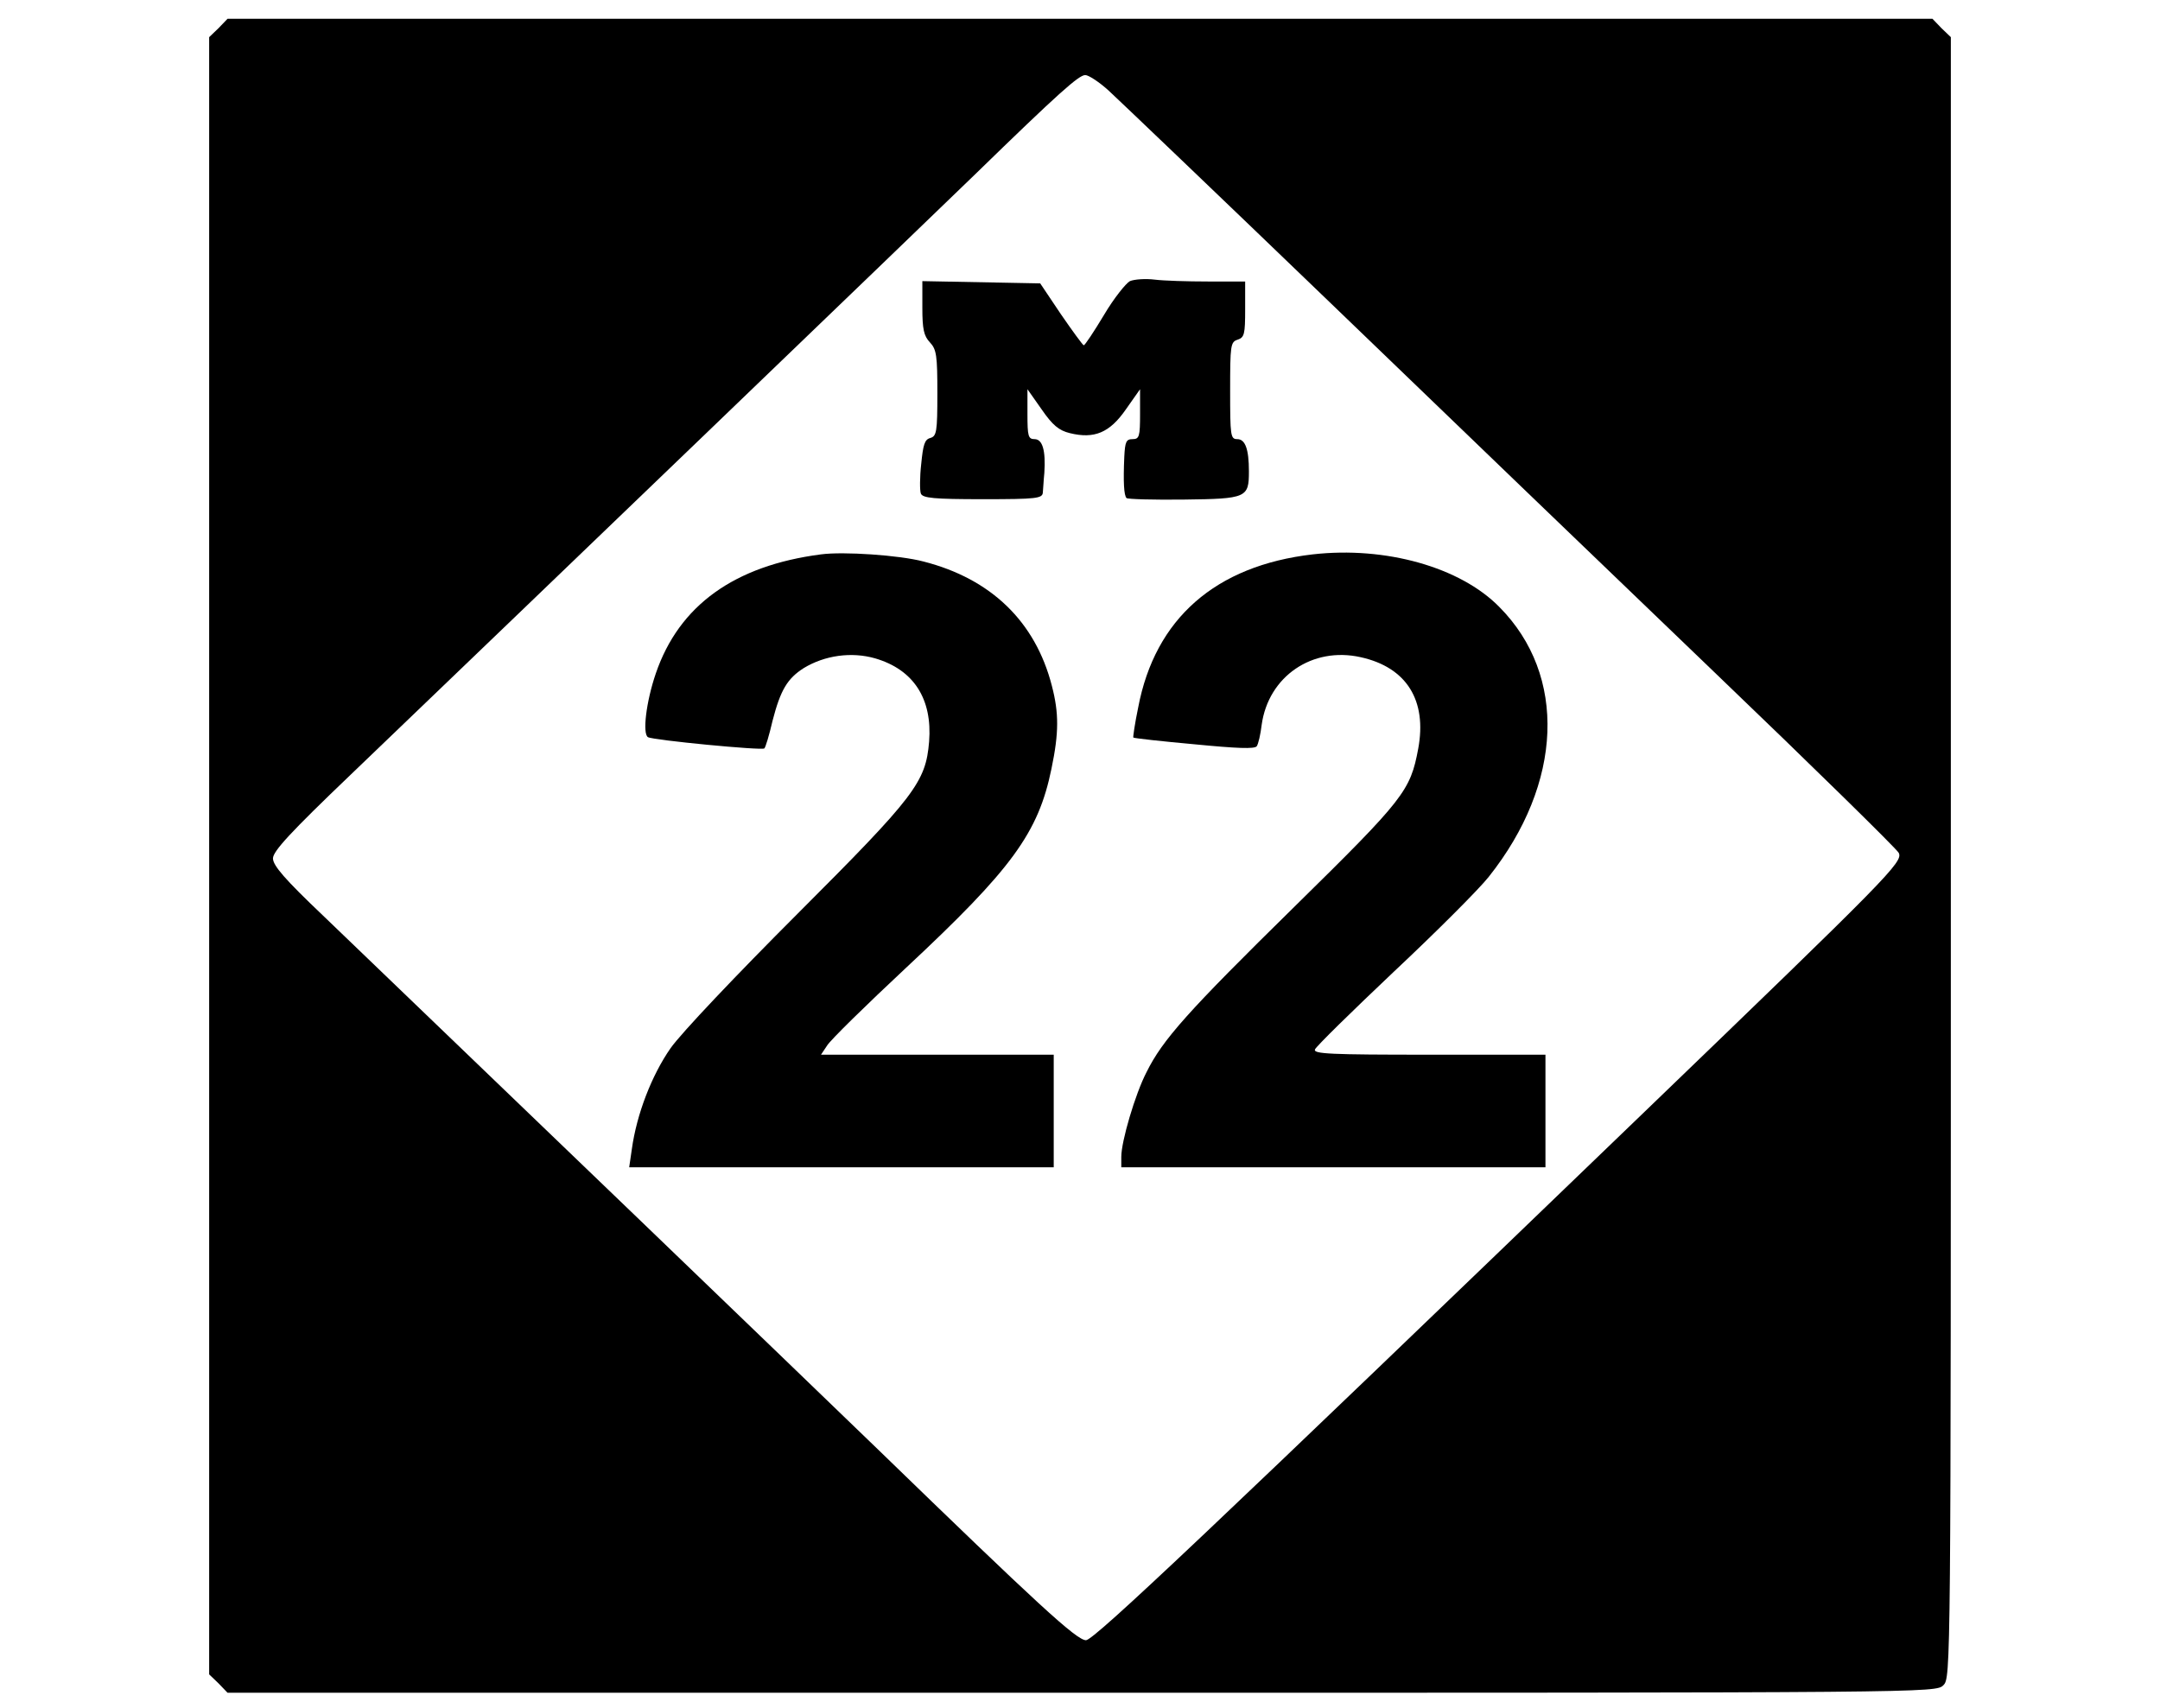
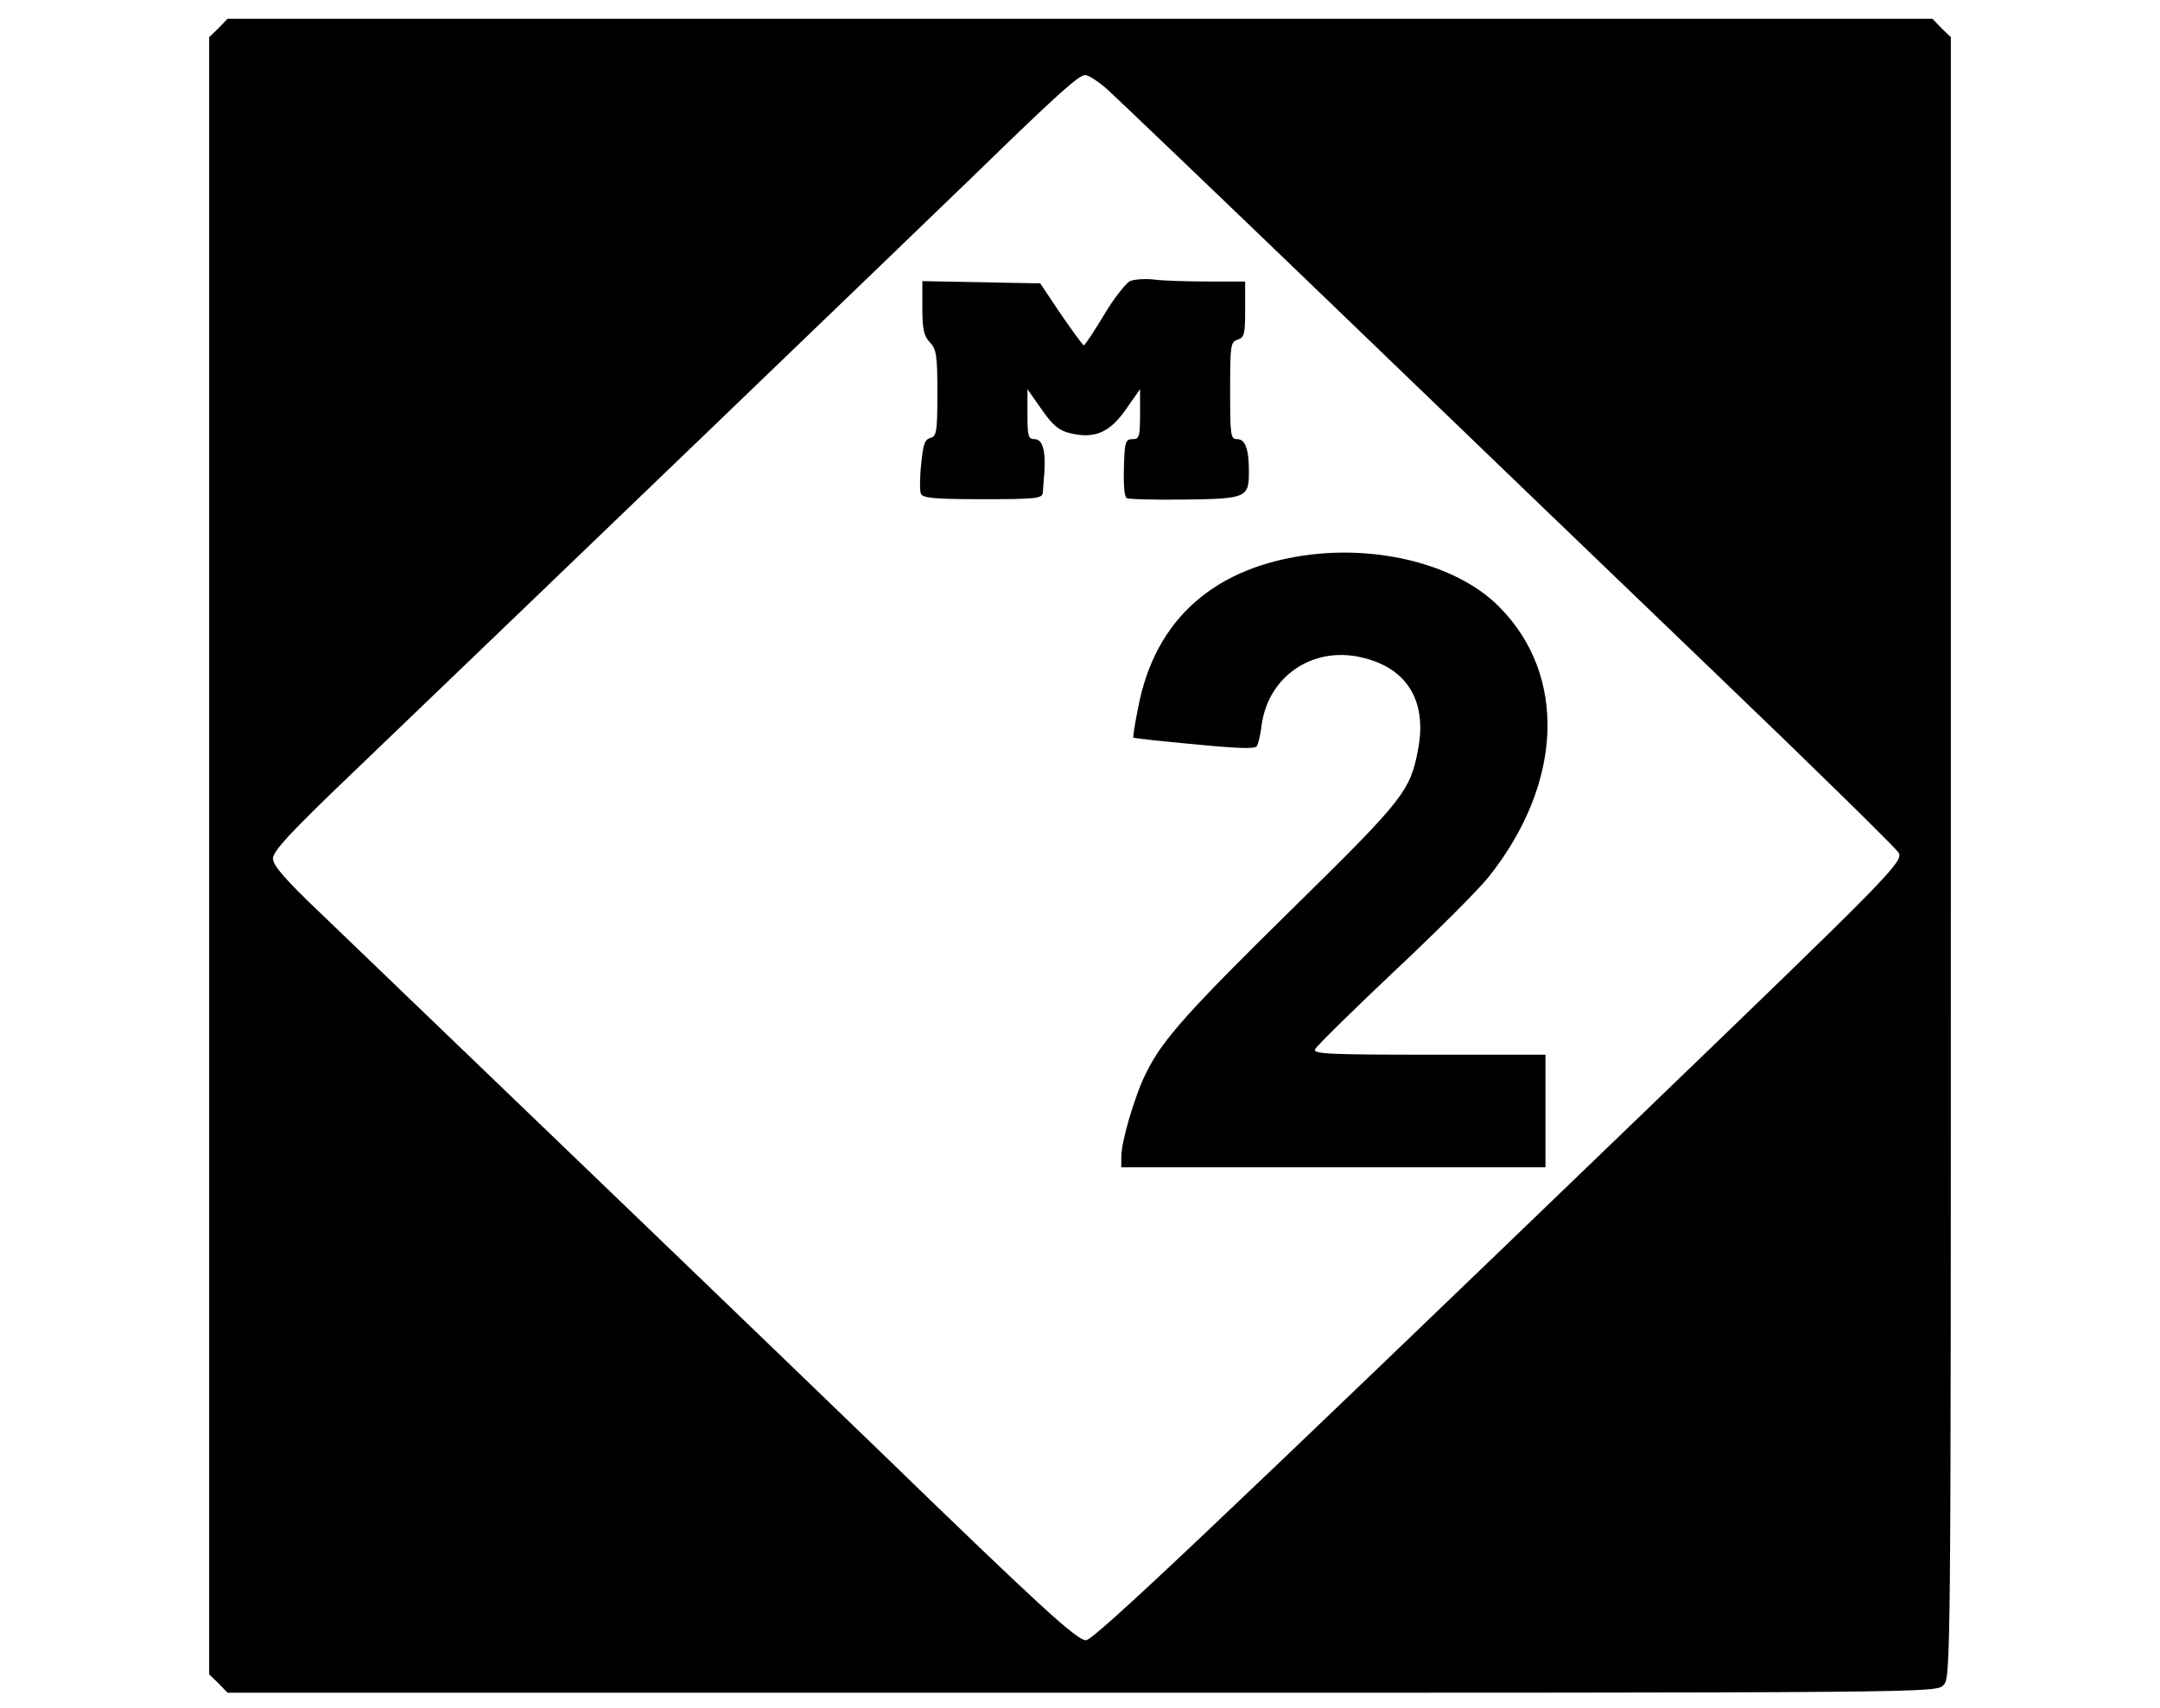
<svg xmlns="http://www.w3.org/2000/svg" version="1.0" width="100%" height="100mm" viewBox="0 0 478 455" preserveAspectRatio="xMidYMid meet">
  <g transform="translate(0,455) scale(0.1,-0.1)" fill="#000000" stroke="none">
    <path d="M95 4475 l-25 -24 0 -2181 0 -2181 25 -24 24 -25 2276 0 c2262 0 2275 0 2295 20 20 20 20 33 20 2205 l0 2186 -25 24 -24 25 -2271 0 -2271 0 -24 -25z m2372 -167 c26 -24 291 -277 588 -563 297 -286 757 -729 1023 -984 265 -254 487 -472 493 -483 13 -24 -25 -62 -681 -694 -1149 -1107 -1463 -1404 -1484 -1404 -25 0 -126 93 -556 510 -239 231 -948 913 -1477 1421 -101 96 -133 133 -133 152 0 19 47 70 207 223 485 465 1529 1469 1663 1599 224 218 277 265 294 265 9 0 38 -19 63 -42z" />
    <path d="M2523 3801 c-11 -6 -43 -46 -69 -90 -27 -45 -51 -81 -54 -81 -3 1 -30 38 -61 83 l-55 82 -157 3 -157 3 0 -71 c0 -57 4 -75 20 -92 18 -19 20 -36 20 -136 0 -103 -2 -114 -19 -119 -15 -4 -19 -18 -24 -69 -4 -35 -4 -71 -1 -79 5 -12 34 -15 165 -15 144 0 159 2 160 18 1 9 2 33 4 52 4 60 -5 90 -26 90 -17 0 -19 8 -19 67 l0 66 38 -54 c29 -42 46 -56 75 -63 65 -16 106 1 149 63 l38 54 0 -66 c0 -60 -2 -67 -20 -67 -17 0 -20 -7 -22 -47 -3 -67 -1 -103 6 -110 3 -3 72 -5 153 -4 167 2 173 5 173 75 0 60 -10 86 -31 86 -18 0 -19 9 -19 129 0 121 1 130 20 136 18 6 20 15 20 81 l0 74 -99 0 c-54 0 -118 2 -142 5 -24 3 -54 1 -66 -4z" />
-     <path d="M1700 3073 c-231 -30 -378 -136 -440 -317 -26 -76 -36 -161 -21 -170 13 -8 304 -36 310 -30 3 2 13 35 22 74 21 81 39 112 83 140 56 34 127 44 190 26 103 -30 153 -108 144 -222 -9 -108 -37 -145 -350 -458 -164 -164 -311 -319 -339 -359 -50 -72 -90 -175 -103 -269 l-7 -48 565 0 566 0 0 150 0 150 -310 0 -310 0 16 24 c8 14 103 107 210 207 283 264 353 360 388 531 20 96 20 148 1 221 -44 171 -162 285 -342 331 -64 17 -214 27 -273 19z" />
    <path d="M3010 3073 c-259 -30 -420 -171 -465 -408 -9 -43 -14 -79 -13 -80 2 -2 75 -10 163 -18 113 -11 161 -13 166 -5 4 6 10 31 13 57 18 129 135 209 264 180 122 -27 177 -115 153 -244 -21 -112 -37 -133 -329 -420 -286 -281 -352 -355 -395 -442 -30 -58 -67 -184 -67 -225 l0 -28 565 0 565 0 0 150 0 150 -310 0 c-263 0 -309 2 -304 14 3 8 98 101 210 207 113 106 227 220 253 253 198 249 209 537 28 719 -104 106 -303 162 -497 140z" />
  </g>
</svg>